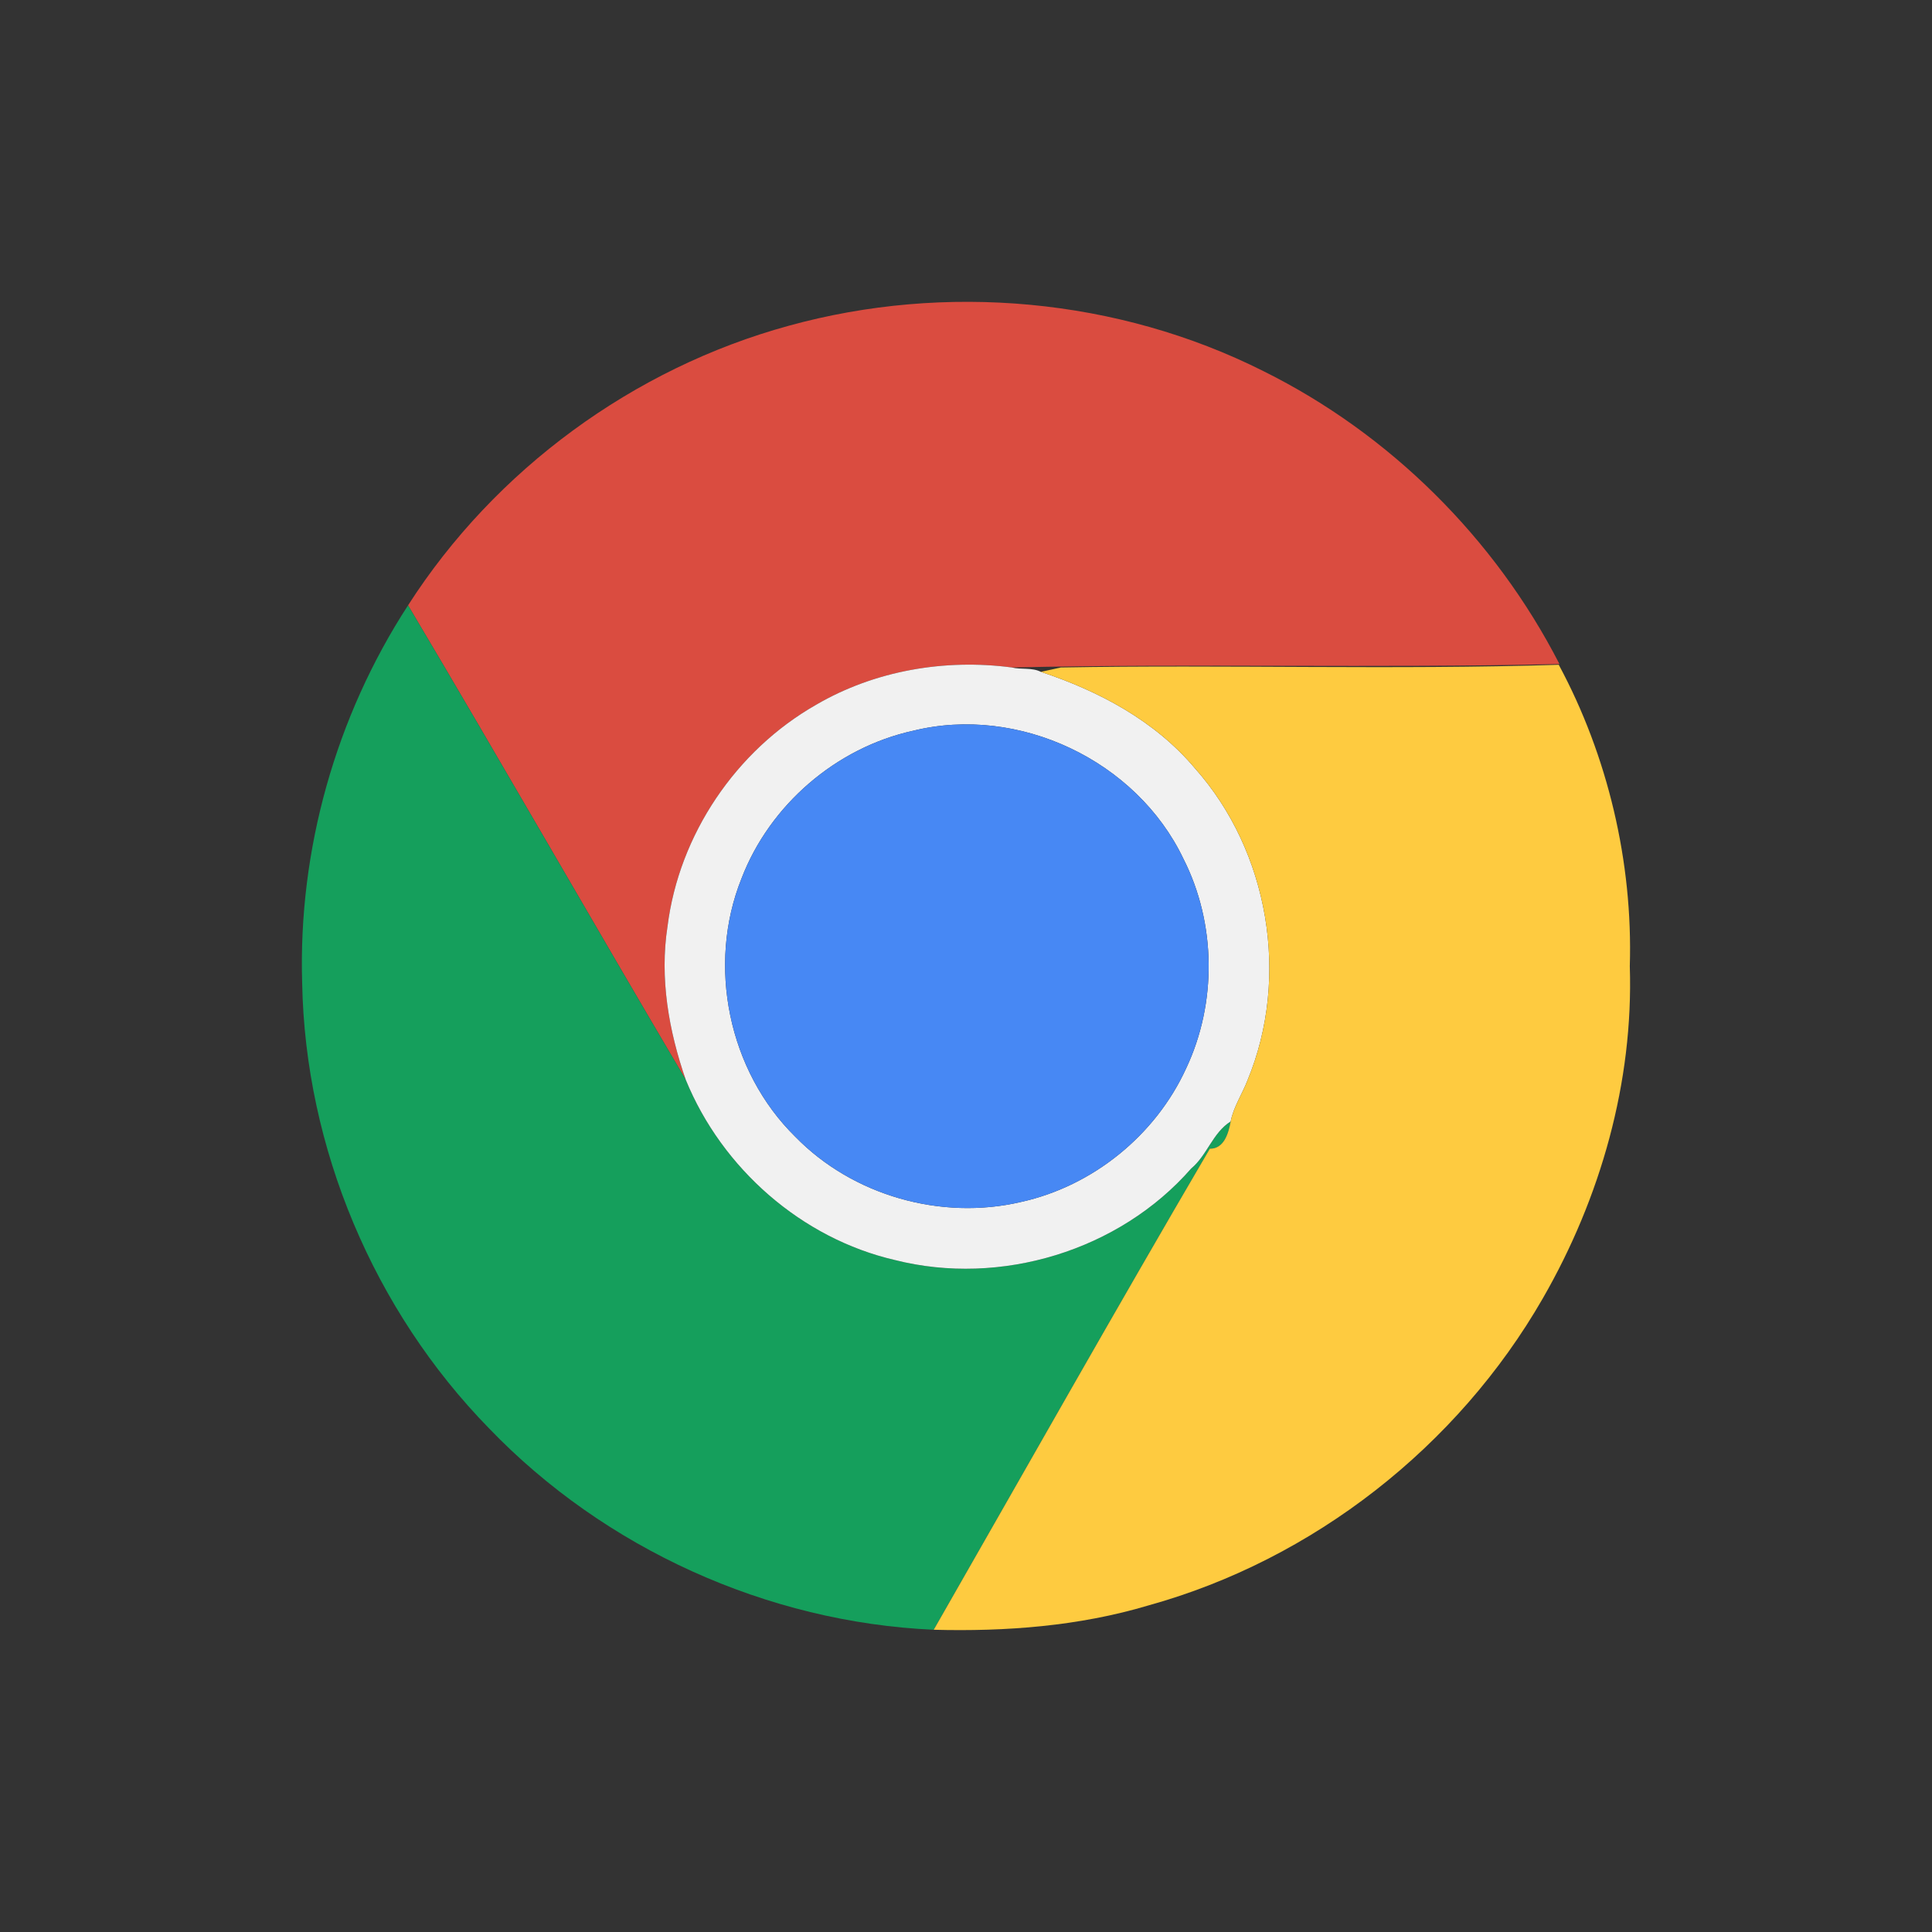
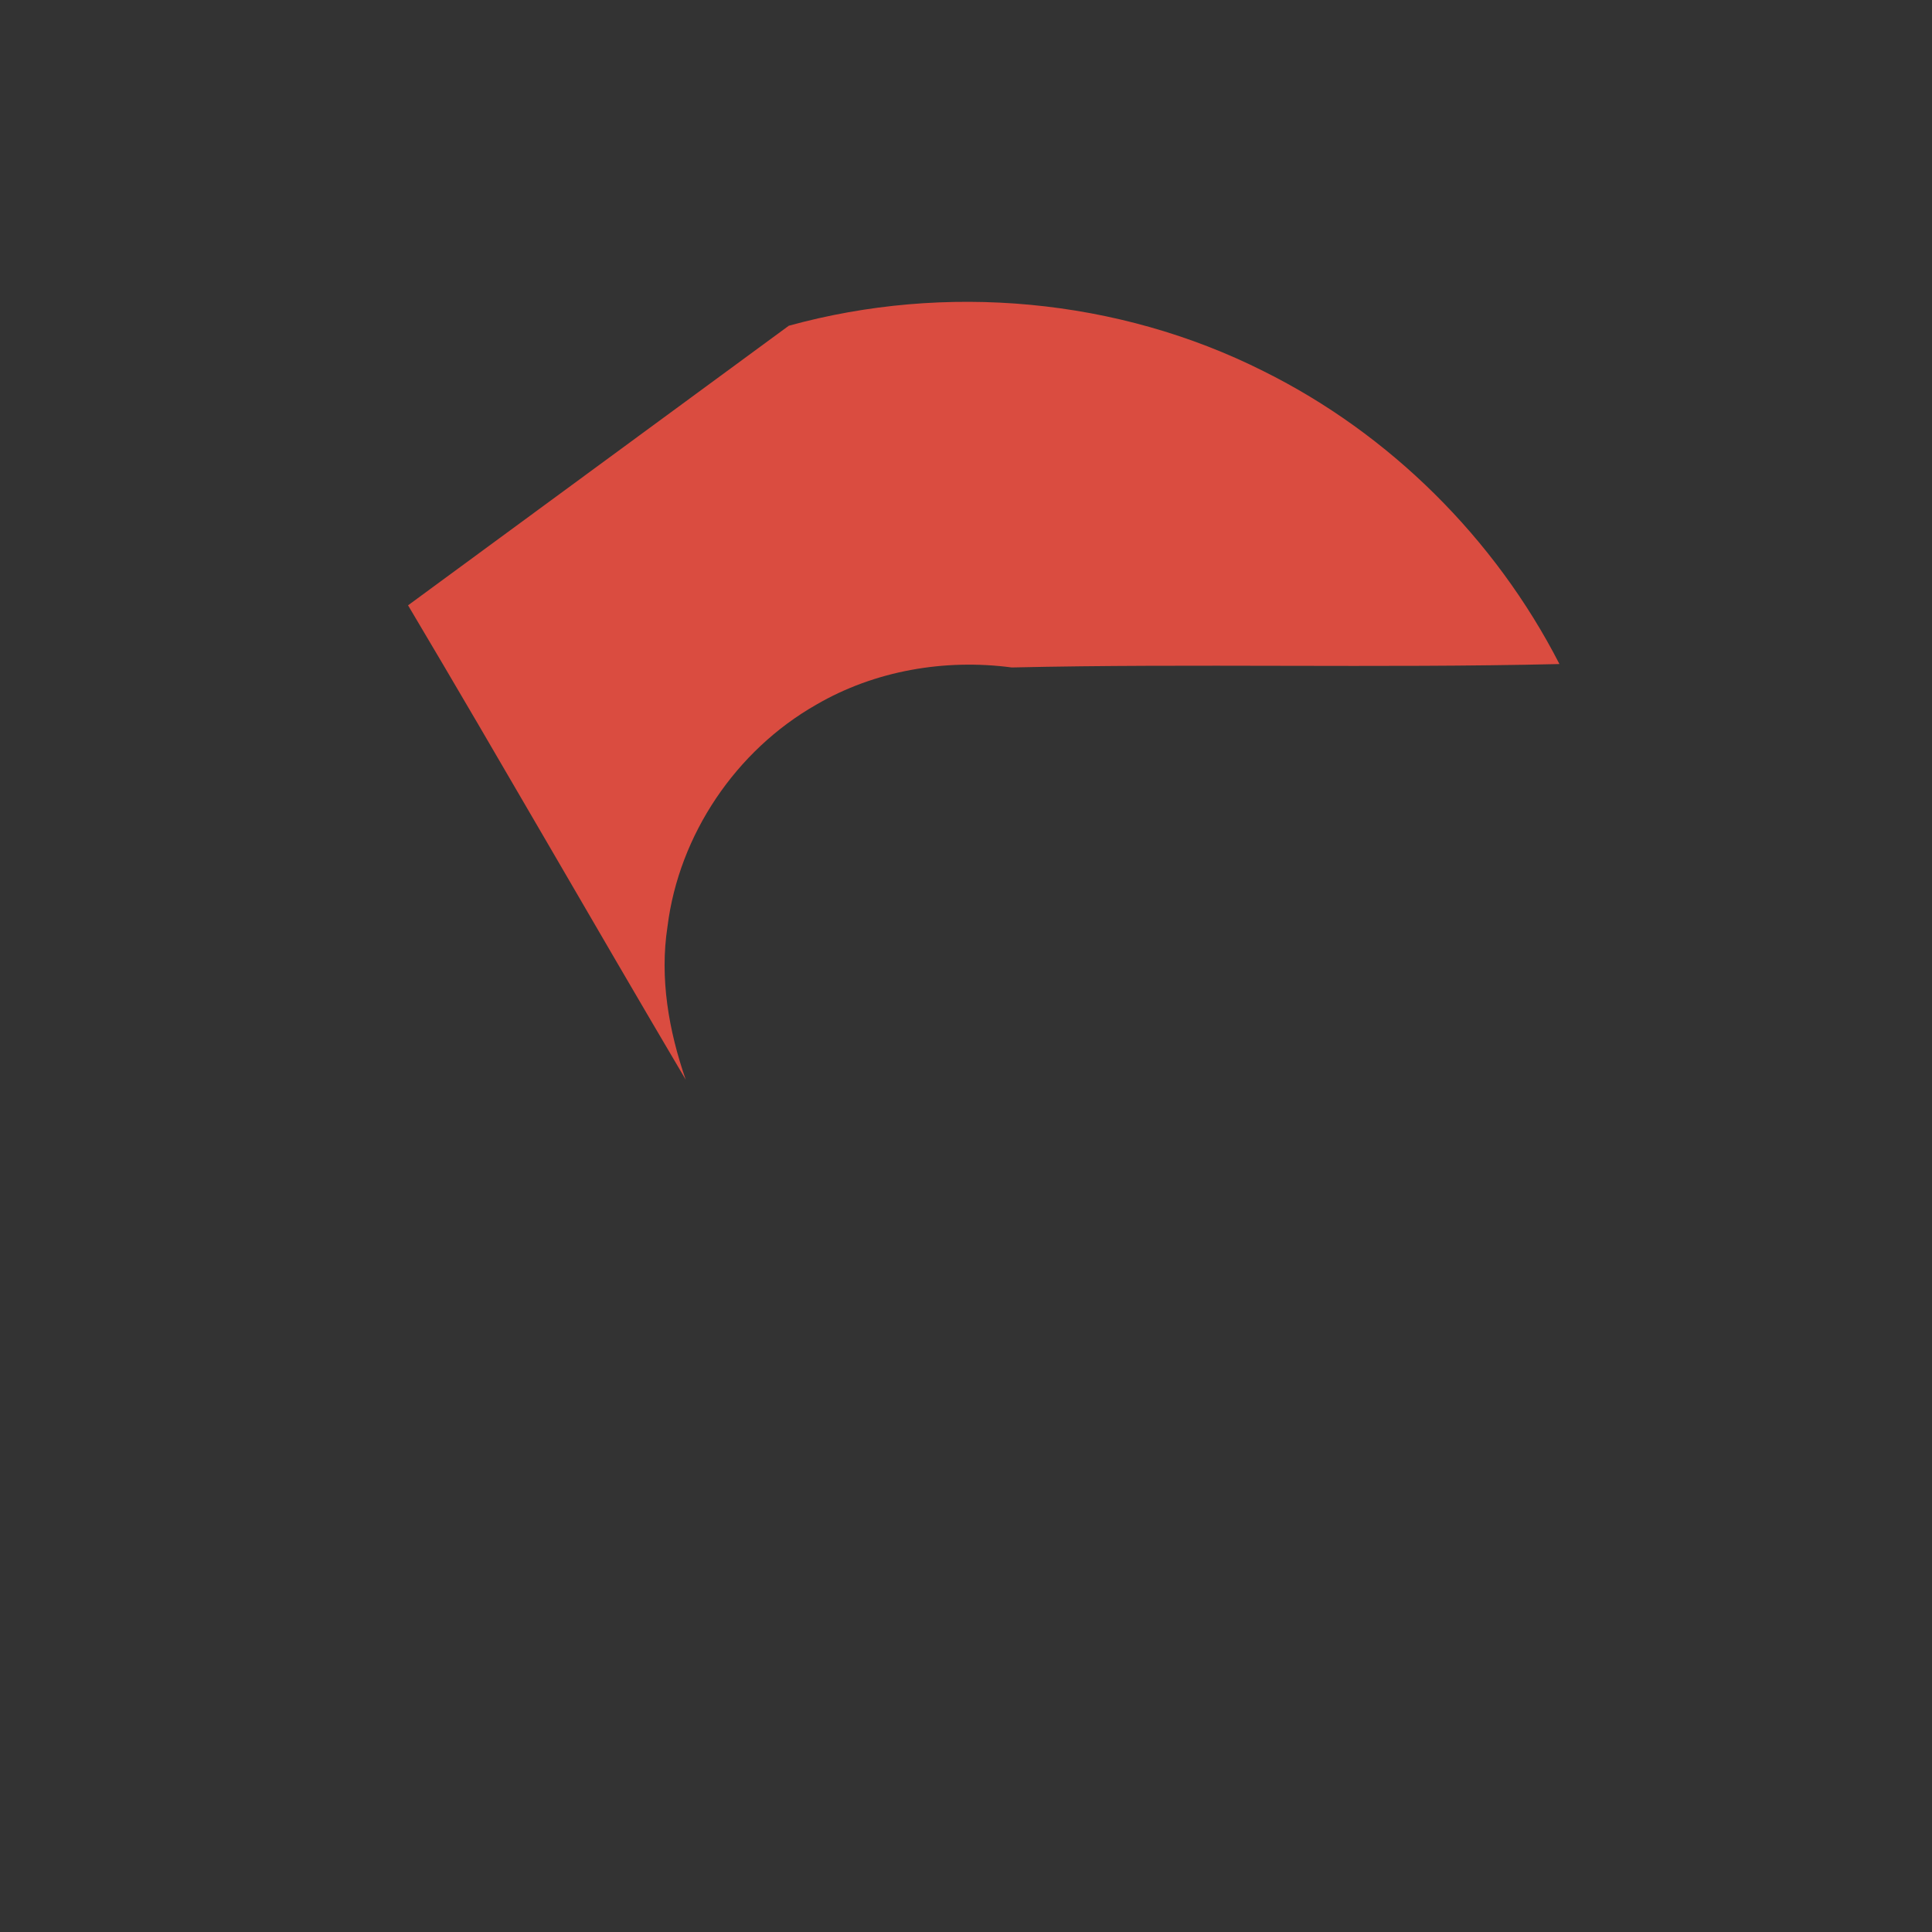
<svg xmlns="http://www.w3.org/2000/svg" stroke-width="0.501" stroke-linejoin="bevel" fill-rule="evenodd" version="1.1" overflow="visible" width="48pt" height="48pt" viewBox="0 0 48 48">
  <rect x="0" y="0" width="48" height="48" fill="#333333" stroke="none" />
  <defs>
	</defs>
  <g id="Document" fill="none" stroke="black" font-family="Times New Roman" font-size="16" transform="scale(1 -1)">
    <g id="Spread" transform="translate(0 -48)">
      <g id="Layer 1">
        <g id="Group" stroke-linejoin="miter" stroke="none">
-           <path d="M 0,48 L 0,0 L 48,0 L 48,48 L 0,48 Z" stroke-width="0.229" stroke-linecap="round" marker-start="none" marker-end="none" stroke-miterlimit="79.84" />
          <g id="Group_1" fill-rule="evenodd" stroke-width="0.198" stroke-miterlimit="79.84">
-             <path d="M 19.597,39.907 C 23.487,40.98 27.774,40.597 31.388,38.78 C 34.53,37.221 37.142,34.626 38.744,31.502 C 34.212,31.395 29.659,31.519 25.137,31.417 C 23.474,31.637 21.734,31.34 20.279,30.492 C 18.286,29.358 16.869,27.263 16.584,24.982 C 16.386,23.698 16.614,22.393 17.037,21.175 C 14.722,25.094 12.463,29.05 10.138,32.961 C 12.299,36.333 15.738,38.851 19.597,39.907 Z" fill="#da4c40" marker-start="none" marker-end="none" />
-             <path d="M 7.507,23.581 C 7.407,26.879 8.341,30.196 10.138,32.961 C 12.463,29.05 14.722,25.094 17.037,21.175 C 17.937,18.97 19.917,17.229 22.237,16.694 C 24.86,16.032 27.806,16.924 29.593,18.967 C 29.996,19.303 30.124,19.853 30.576,20.139 C 30.523,19.857 30.417,19.457 30.058,19.461 C 27.736,15.498 25.479,11.494 23.198,7.509 C 19.059,7.695 15.025,9.523 12.15,12.513 C 9.287,15.444 7.583,19.479 7.507,23.581 Z" fill="#159f5c" marker-start="none" marker-end="none" />
-             <path d="M 20.279,30.492 C 21.734,31.34 23.474,31.637 25.137,31.417 C 25.371,31.36 25.64,31.421 25.86,31.308 C 27.3,30.832 28.694,30.094 29.687,28.913 C 31.529,26.845 32.053,23.725 30.997,21.167 C 30.865,20.821 30.649,20.507 30.576,20.139 C 30.124,19.853 29.996,19.303 29.593,18.967 C 27.806,16.924 24.86,16.032 22.237,16.694 C 19.917,17.229 17.937,18.97 17.037,21.175 C 16.614,22.393 16.386,23.698 16.584,24.982 C 16.869,27.263 18.286,29.358 20.279,30.492 M 22.684,29.844 C 20.775,29.424 19.125,28.004 18.423,26.175 C 17.558,24.018 18.098,21.39 19.758,19.759 C 21.181,18.298 23.378,17.672 25.364,18.137 C 27.149,18.53 28.708,19.794 29.468,21.454 C 30.238,23.084 30.215,25.06 29.402,26.663 C 28.236,29.108 25.305,30.492 22.684,29.844 Z" fill="#f1f1f1" marker-start="none" marker-end="none" />
-             <path d="M 25.86,31.308 C 25.985,31.336 26.231,31.389 26.356,31.417 C 30.479,31.49 34.608,31.355 38.727,31.484 C 39.945,29.221 40.57,26.583 40.492,23.994 C 40.585,21.114 39.766,18.236 38.331,15.743 C 36.214,12.059 32.623,9.247 28.53,8.113 C 26.801,7.597 24.99,7.462 23.198,7.509 C 25.479,11.494 27.736,15.498 30.058,19.461 C 30.417,19.457 30.523,19.857 30.576,20.139 C 30.649,20.507 30.865,20.821 30.997,21.167 C 32.053,23.725 31.529,26.845 29.687,28.913 C 28.694,30.094 27.3,30.832 25.86,31.308 Z" fill="#fecb40" marker-start="none" marker-end="none" />
-             <path d="M 22.684,29.844 C 25.305,30.492 28.236,29.108 29.402,26.663 C 30.215,25.06 30.238,23.084 29.468,21.454 C 28.708,19.794 27.149,18.53 25.364,18.137 C 23.378,17.672 21.181,18.298 19.758,19.759 C 18.098,21.39 17.558,24.018 18.423,26.175 C 19.125,28.004 20.775,29.424 22.684,29.844 Z" fill="#4788f4" marker-start="none" marker-end="none" />
+             <path d="M 19.597,39.907 C 23.487,40.98 27.774,40.597 31.388,38.78 C 34.53,37.221 37.142,34.626 38.744,31.502 C 34.212,31.395 29.659,31.519 25.137,31.417 C 23.474,31.637 21.734,31.34 20.279,30.492 C 18.286,29.358 16.869,27.263 16.584,24.982 C 16.386,23.698 16.614,22.393 17.037,21.175 C 14.722,25.094 12.463,29.05 10.138,32.961 Z" fill="#da4c40" marker-start="none" marker-end="none" />
          </g>
        </g>
      </g>
    </g>
  </g>
</svg>